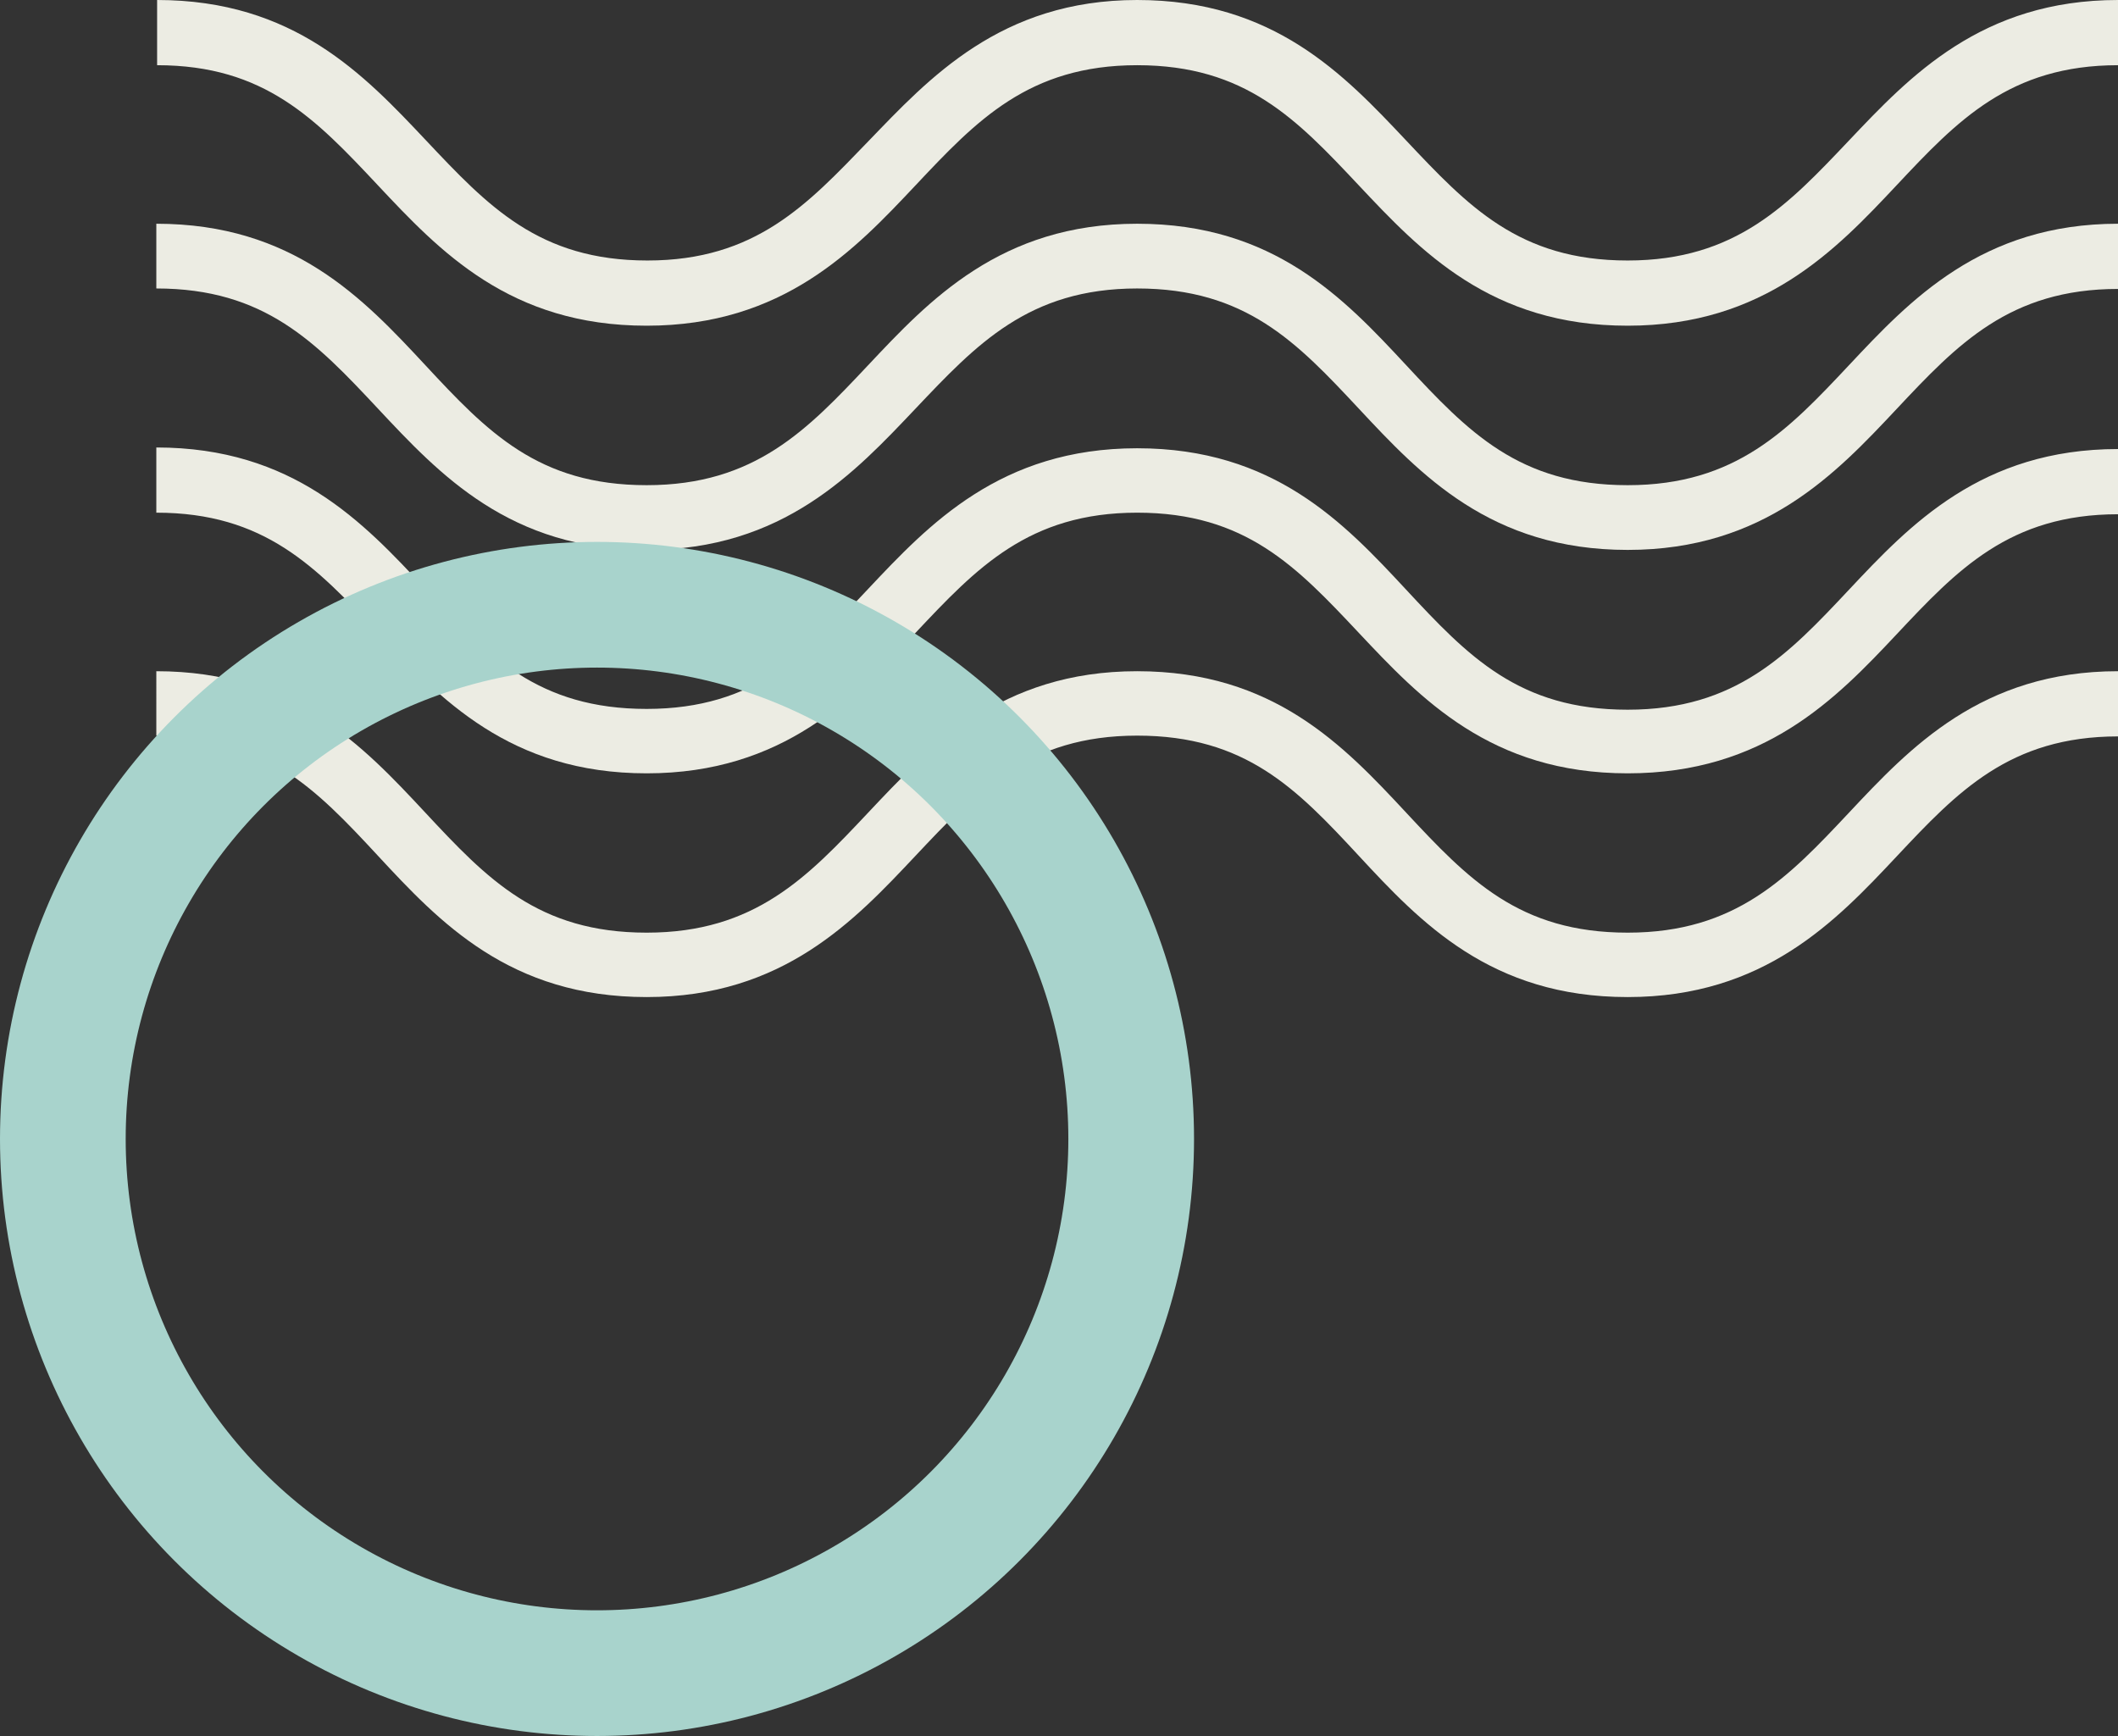
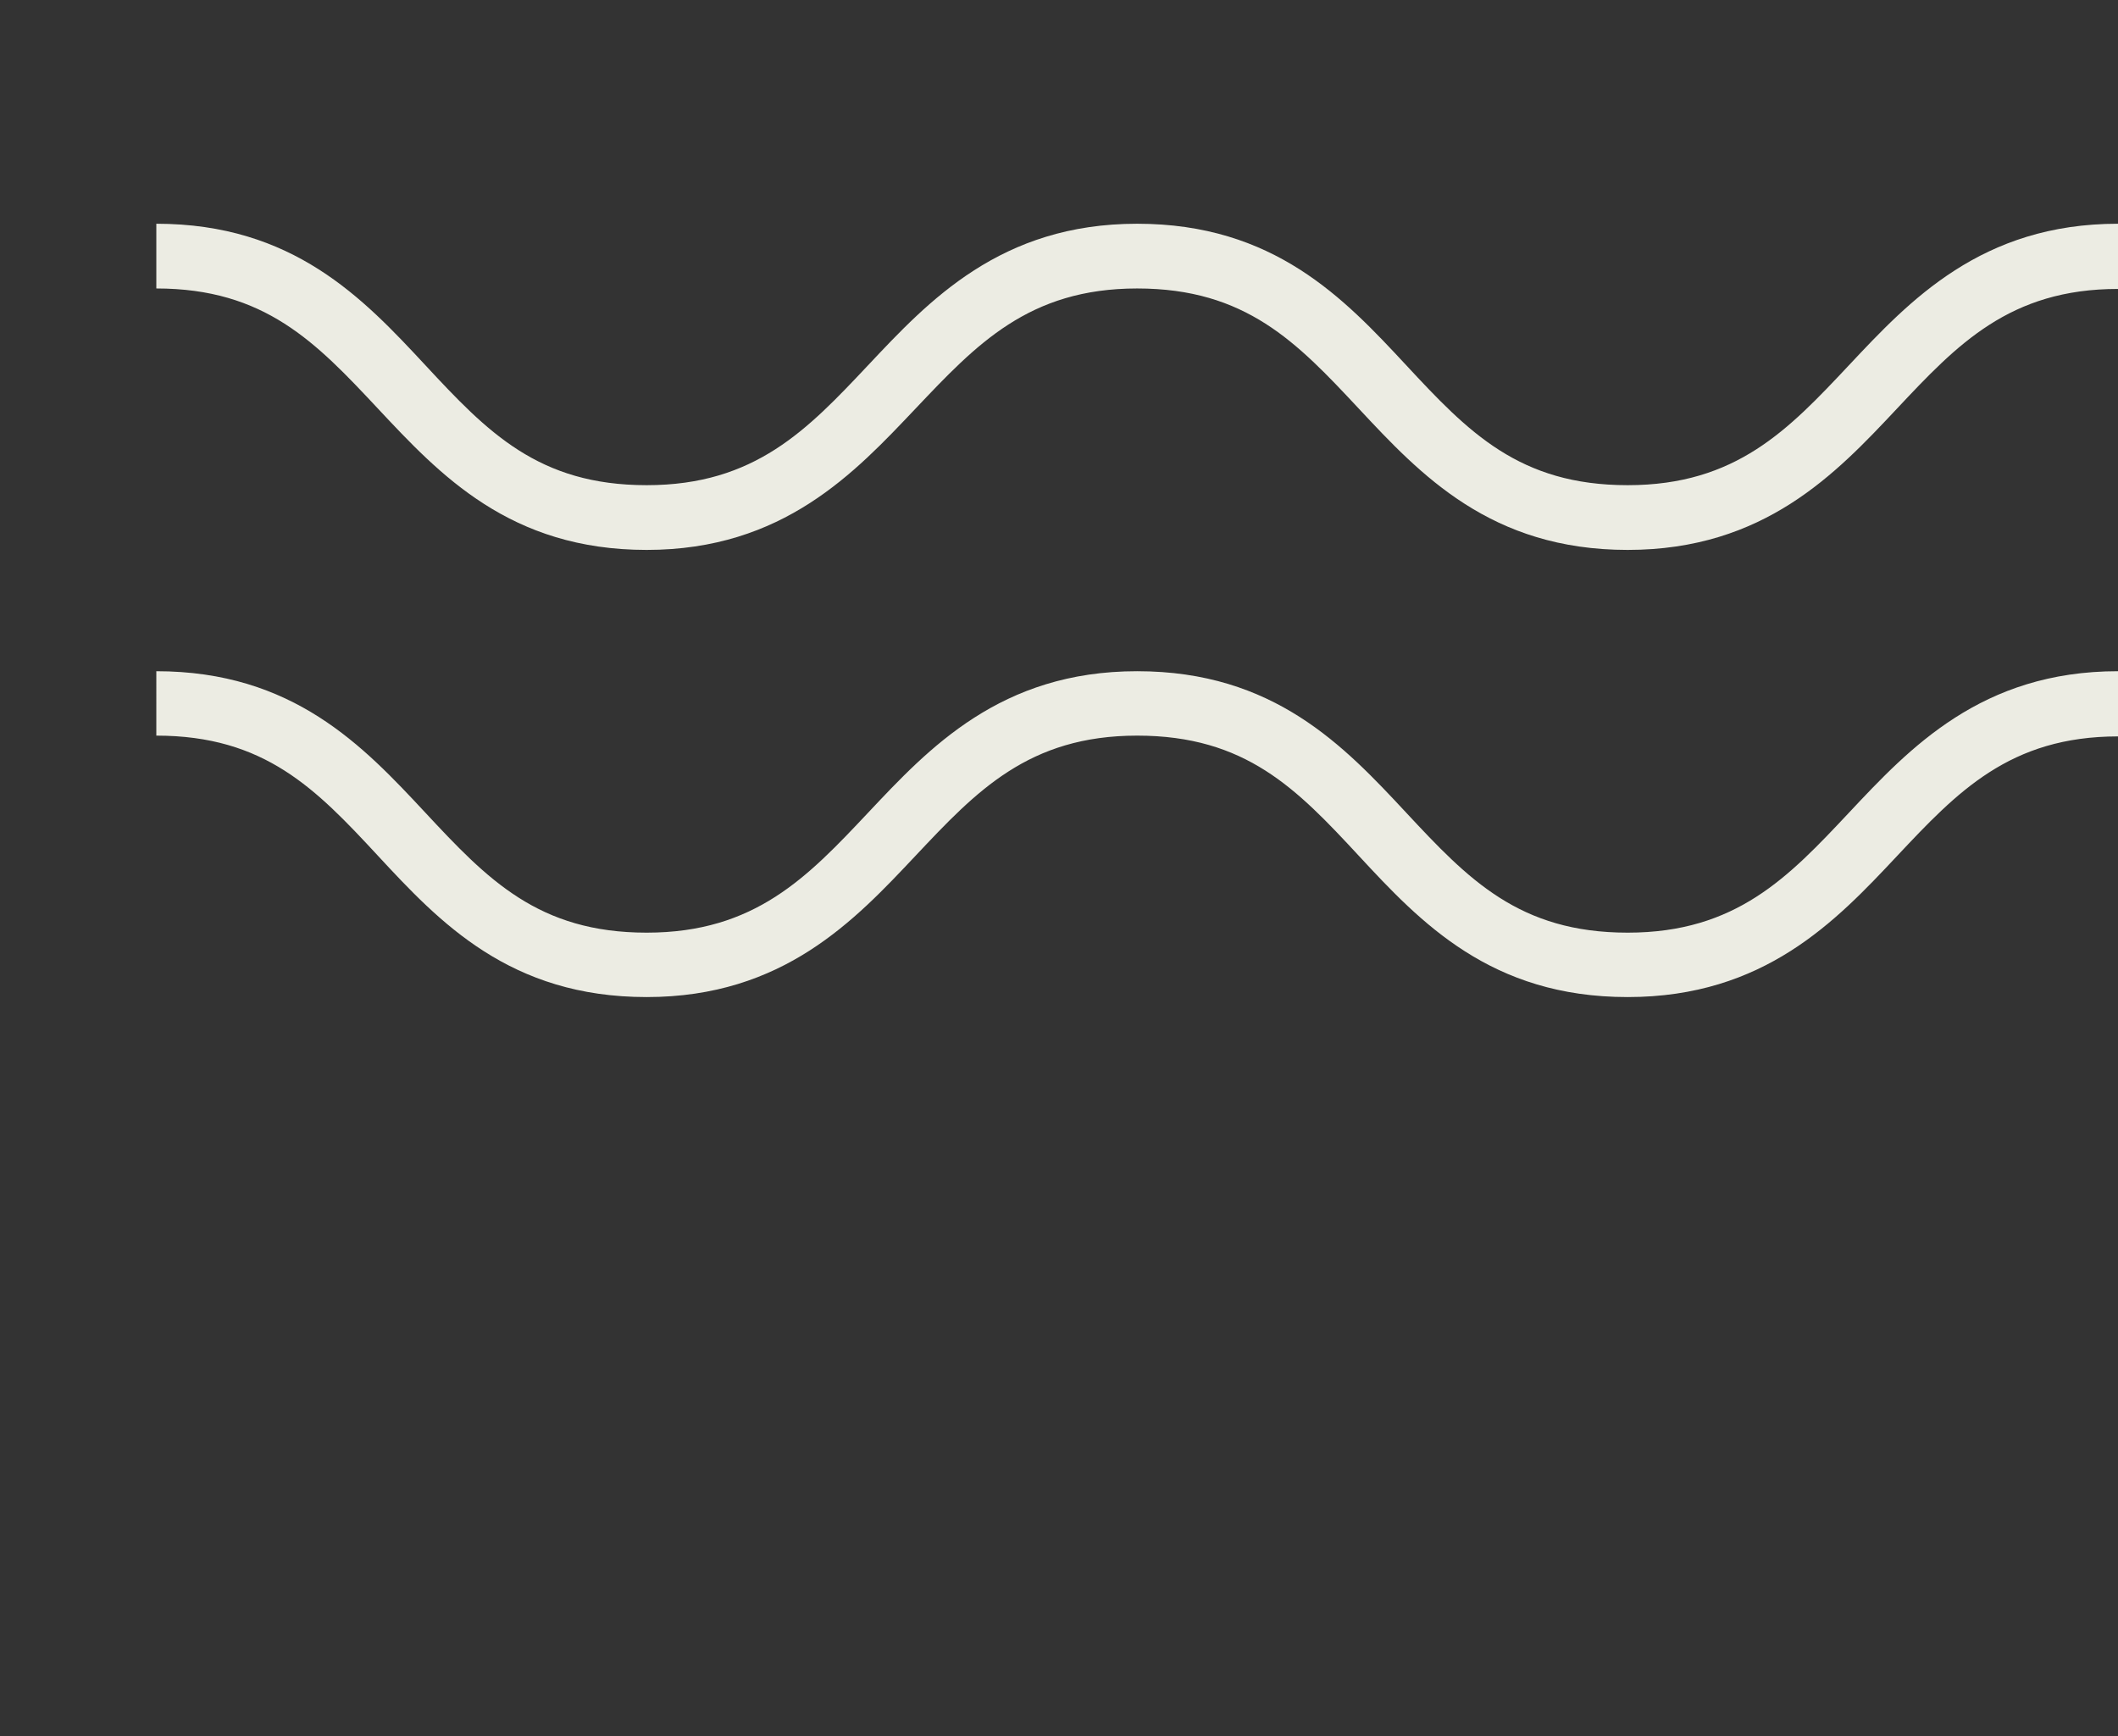
<svg xmlns="http://www.w3.org/2000/svg" viewBox="0 0 134.81 110.49">
  <rect x="0" y="0" width="134.81" height="110.49" fill="#333333" stroke="none" />
  <defs>
    <style>.cls-1{fill:#ecece3;}.cls-2{fill:none;stroke:#a8d3cc;stroke-miterlimit:10;stroke-width:8px;}</style>
  </defs>
  <g id="Calque_2" data-name="Calque 2">
    <g id="SECTION_8_Essai_30J" data-name="SECTION 8 / Essai 30J">
      <g id="SECTION_8_Spécialités" data-name="SECTION 8 / Spécialités">
        <g id="Formes_décore_gauche" data-name="Formes décore gauche">
          <g id="vagues">
-             <path class="cls-1" d="M103.6,20.73c-8.71,0-13.18-4.75-17.12-8.94s-7.19-7.64-14.1-7.64-10.24,3.54-14.1,7.64-8.42,8.94-17.12,8.94S28,16,24.05,11.79,16.85,4.15,10,4.15V0c8.7,0,13.17,4.75,17.12,8.94s7.19,7.64,14.09,7.64S51.4,13,55.26,9,63.68,0,72.38,0,85.55,4.75,89.5,8.94s7.19,7.64,14.1,7.64S113.84,13,117.69,8.94,126.11,0,134.81,0V4.15c-6.9,0-10.24,3.54-14.09,7.64S112.3,20.73,103.6,20.73Z" />
            <path class="cls-1" d="M103.6,35C94.89,35,90.42,30.22,86.48,26s-7.19-7.64-14.1-7.64S62.14,21.93,58.28,26,49.86,35,41.16,35,28,30.22,24.05,26s-7.2-7.64-14.1-7.64V14.24c8.7,0,13.17,4.75,17.12,9s7.19,7.64,14.09,7.64,10.24-3.54,14.1-7.64,8.42-9,17.12-9,13.17,4.75,17.12,9,7.19,7.64,14.1,7.64,10.24-3.54,14.09-7.64,8.42-9,17.12-9v4.15c-6.9,0-10.24,3.54-14.09,7.64S112.3,35,103.6,35Z" />
-             <path class="cls-1" d="M103.6,49.22c-8.71,0-13.18-4.76-17.12-8.95s-7.19-7.64-14.1-7.64-10.24,3.54-14.1,7.64-8.42,8.95-17.12,8.95S28,44.46,24.05,40.27s-7.2-7.64-14.1-7.64V28.48c8.7,0,13.17,4.75,17.12,9s7.19,7.64,14.09,7.64,10.24-3.54,14.1-7.64,8.42-8.95,17.12-8.95,13.17,4.75,17.12,9,7.19,7.64,14.1,7.64,10.24-3.54,14.09-7.64,8.42-8.95,17.12-8.95v4.15c-6.9,0-10.24,3.54-14.09,7.64S112.3,49.22,103.6,49.22Z" />
            <path class="cls-1" d="M103.6,63.46c-8.71,0-13.18-4.75-17.12-9s-7.19-7.64-14.1-7.64-10.24,3.54-14.1,7.64-8.42,9-17.12,9-13.17-4.75-17.11-9-7.2-7.64-14.1-7.64V42.72c8.7,0,13.17,4.76,17.12,9s7.19,7.64,14.09,7.64,10.24-3.54,14.1-7.64,8.42-9,17.12-9,13.17,4.76,17.12,9,7.19,7.64,14.1,7.64,10.24-3.54,14.09-7.64,8.42-9,17.12-9v4.15c-6.9,0-10.24,3.54-14.09,7.64S112.3,63.46,103.6,63.46Z" />
          </g>
-           <circle class="cls-2" cx="38" cy="72.49" r="34" />
        </g>
      </g>
    </g>
  </g>
</svg>